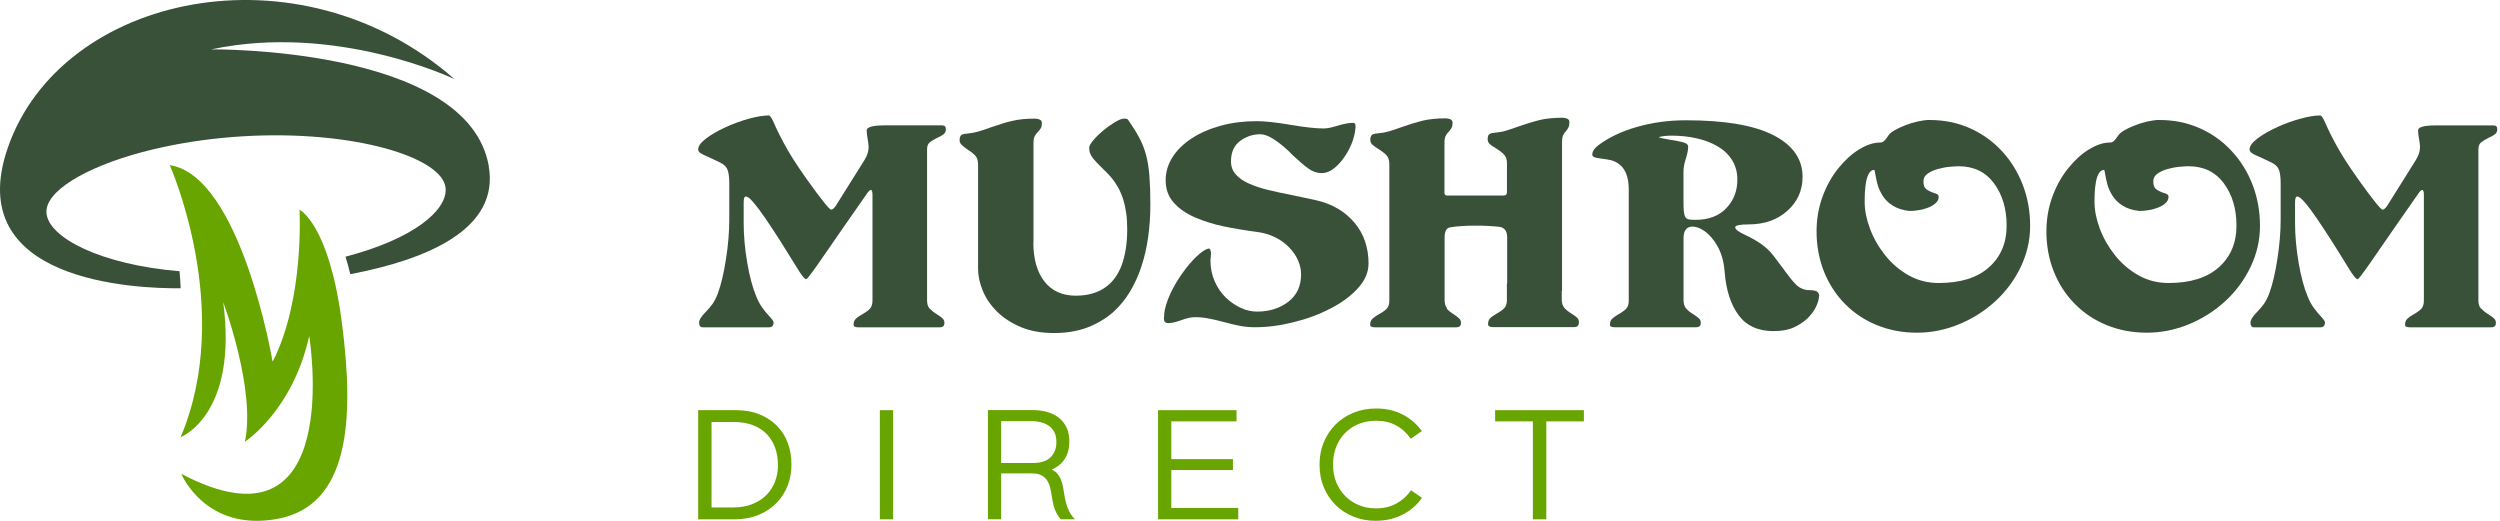
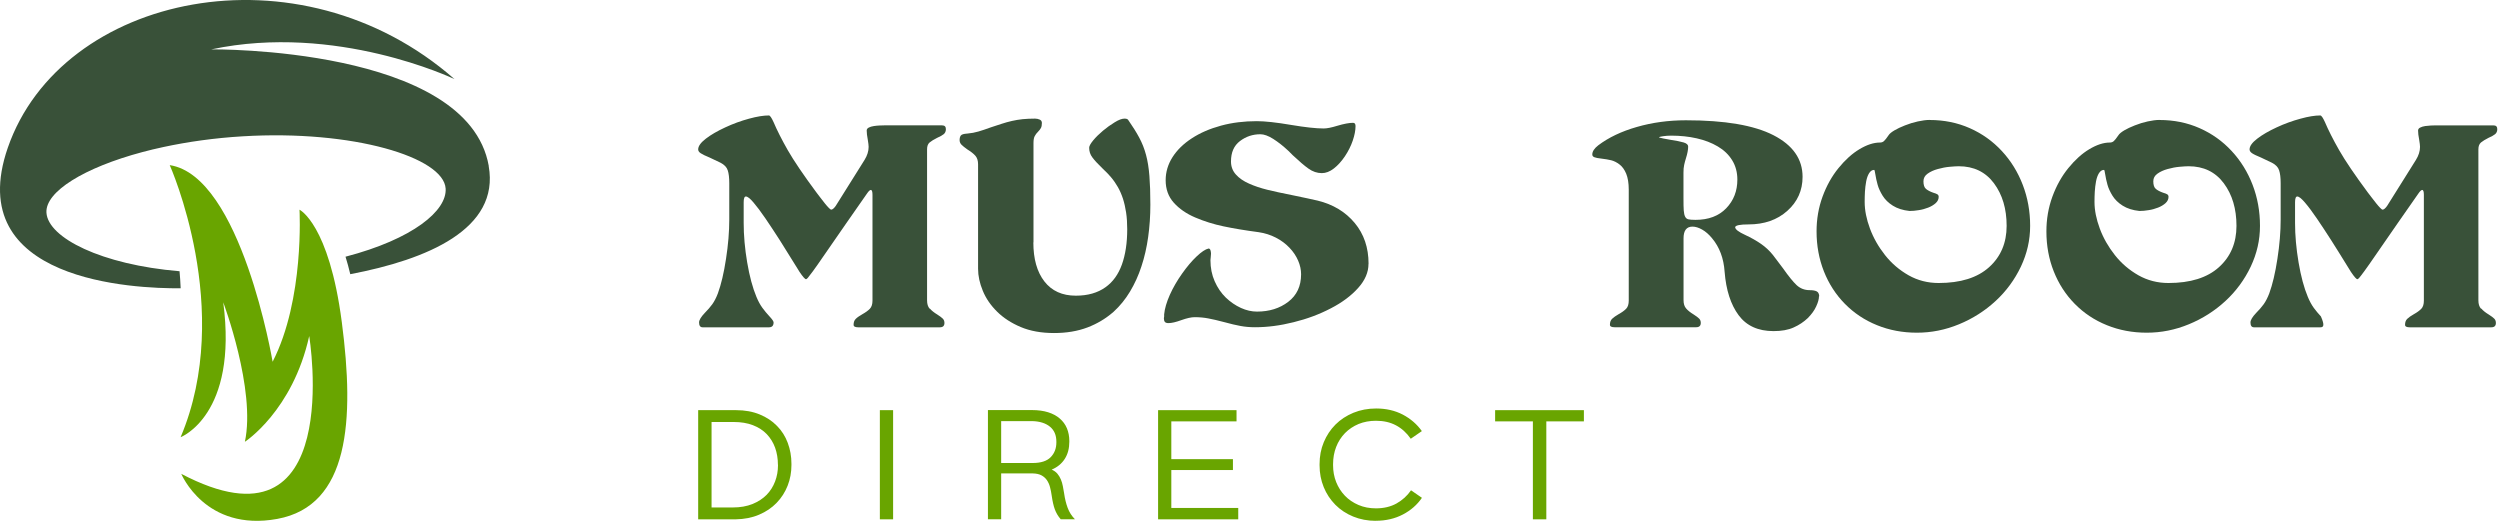
<svg xmlns="http://www.w3.org/2000/svg" fill="none" viewBox="0 0 144 30" height="30" width="144">
  <path fill="#395139" d="M28.153 9.561C26.939 2.673 12.171 2.844 12.171 2.844C19.369 1.317 26.092 4.517 26.178 4.556C17.222 -3.299 3.526 -0.359 0.45 8.507C-2.223 16.224 7.765 16.626 10.406 16.605C10.392 16.263 10.37 15.932 10.342 15.623C5.843 15.249 2.764 13.697 2.675 12.248C2.604 11.045 4.836 9.657 8.213 8.756C8.601 8.653 9 8.557 9.416 8.468C10.808 8.169 12.349 7.948 13.976 7.852C20.326 7.468 25.562 9.059 25.669 10.864C25.747 12.131 23.8 13.768 19.902 14.786C20.002 15.103 20.091 15.441 20.176 15.793C24.601 14.95 28.794 13.199 28.149 9.564L28.153 9.561Z" />
  <path fill="#395139" d="M53.558 17.773C53.657 17.888 53.8 18.003 53.991 18.119C54.138 18.214 54.241 18.289 54.304 18.353C54.368 18.416 54.4 18.5 54.4 18.603C54.4 18.77 54.312 18.853 54.134 18.853H49.433C49.255 18.853 49.167 18.805 49.167 18.71C49.167 18.563 49.207 18.448 49.294 18.365C49.378 18.281 49.505 18.194 49.672 18.099C49.858 17.995 50.005 17.888 50.104 17.785C50.204 17.682 50.255 17.523 50.255 17.317V11.223C50.255 11.036 50.223 10.941 50.16 10.941C50.108 10.941 50.033 11.009 49.942 11.144L48.751 12.851C48.25 13.573 47.838 14.165 47.52 14.629C47.202 15.094 46.968 15.427 46.821 15.626C46.674 15.824 46.579 15.951 46.532 16.003C46.484 16.054 46.452 16.082 46.428 16.082C46.365 16.082 46.242 15.939 46.051 15.657L45.956 15.502C45.539 14.824 45.19 14.268 44.916 13.835C44.638 13.402 44.364 12.986 44.094 12.589C43.824 12.192 43.59 11.882 43.395 11.656C43.201 11.429 43.058 11.318 42.963 11.318C42.879 11.318 42.836 11.429 42.836 11.648V12.839C42.836 13.561 42.903 14.319 43.038 15.117C43.173 15.915 43.352 16.578 43.57 17.098C43.673 17.348 43.788 17.559 43.915 17.733C44.042 17.904 44.177 18.071 44.324 18.226C44.479 18.392 44.559 18.508 44.559 18.571C44.559 18.758 44.471 18.853 44.292 18.853H40.47C40.335 18.853 40.267 18.758 40.267 18.571C40.267 18.436 40.378 18.253 40.597 18.023C40.763 17.857 40.906 17.69 41.029 17.523C41.148 17.356 41.256 17.146 41.351 16.896C41.538 16.384 41.696 15.721 41.819 14.907C41.946 14.093 42.006 13.339 42.006 12.652V10.552C42.006 10.239 41.978 9.992 41.919 9.814C41.863 9.635 41.724 9.488 41.502 9.373C41.335 9.29 41.125 9.19 40.874 9.075C40.624 8.972 40.45 8.889 40.358 8.825C40.263 8.762 40.215 8.69 40.215 8.607C40.215 8.42 40.362 8.214 40.656 7.988C40.95 7.761 41.323 7.547 41.776 7.337C42.228 7.126 42.689 6.959 43.145 6.836C43.606 6.709 43.987 6.65 44.289 6.65C44.352 6.65 44.439 6.777 44.554 7.027C44.753 7.495 45.027 8.039 45.376 8.651C45.726 9.262 46.277 10.076 47.028 11.088C47.099 11.183 47.179 11.283 47.262 11.394C47.345 11.505 47.429 11.612 47.512 11.715C47.595 11.819 47.671 11.906 47.738 11.973C47.806 12.041 47.849 12.076 47.873 12.076C47.945 12.076 48.036 12.005 48.139 11.858L49.799 9.21C49.953 8.96 50.033 8.71 50.033 8.46C50.033 8.377 50.017 8.242 49.985 8.051C49.942 7.833 49.922 7.654 49.922 7.519C49.922 7.448 49.961 7.388 50.041 7.348C50.12 7.309 50.215 7.277 50.331 7.261C50.446 7.245 50.553 7.233 50.652 7.229C50.751 7.225 50.843 7.221 50.926 7.221H54.265C54.412 7.221 54.483 7.293 54.483 7.44C54.483 7.567 54.439 7.662 54.356 7.73C54.273 7.797 54.146 7.869 53.979 7.94C53.792 8.035 53.645 8.123 53.546 8.206C53.447 8.289 53.399 8.42 53.399 8.599V17.297C53.399 17.507 53.447 17.666 53.546 17.781L53.558 17.773Z" />
  <path fill="#395139" d="M59.521 13.962C59.521 14.911 59.731 15.661 60.156 16.209C60.581 16.757 61.184 17.031 61.966 17.031C62.657 17.031 63.224 16.868 63.673 16.547C64.102 16.245 64.415 15.808 64.622 15.236C64.824 14.669 64.928 13.99 64.928 13.208C64.928 12.855 64.908 12.533 64.864 12.243C64.82 11.957 64.761 11.691 64.685 11.453C64.606 11.211 64.511 10.993 64.396 10.786C64.281 10.584 64.145 10.385 63.987 10.199C63.903 10.096 63.737 9.921 63.486 9.683C63.236 9.441 63.046 9.238 62.923 9.071C62.796 8.905 62.736 8.718 62.736 8.508C62.736 8.412 62.816 8.273 62.97 8.083C63.125 7.896 63.316 7.71 63.534 7.527C63.752 7.345 63.979 7.182 64.209 7.043C64.439 6.9 64.626 6.832 64.773 6.832C64.868 6.832 64.936 6.852 64.975 6.896C65.237 7.273 65.452 7.614 65.618 7.924C65.785 8.234 65.916 8.563 66.011 8.921C66.107 9.274 66.17 9.679 66.206 10.135C66.242 10.588 66.261 11.14 66.261 11.787C66.261 12.434 66.218 13.057 66.134 13.653C66.051 14.248 65.924 14.808 65.749 15.336C65.579 15.864 65.356 16.348 65.09 16.793C64.824 17.237 64.507 17.626 64.141 17.96C63.701 18.345 63.201 18.647 62.637 18.861C62.073 19.075 61.43 19.183 60.708 19.183C59.985 19.183 59.338 19.067 58.794 18.837C58.25 18.607 57.798 18.313 57.433 17.952C57.067 17.591 56.793 17.194 56.611 16.753C56.428 16.312 56.337 15.892 56.337 15.483V9.464C56.337 9.254 56.285 9.091 56.182 8.972C56.079 8.853 55.92 8.73 55.714 8.603C55.567 8.5 55.456 8.408 55.384 8.337C55.313 8.266 55.273 8.174 55.273 8.071C55.273 7.956 55.297 7.869 55.344 7.805C55.392 7.742 55.515 7.706 55.714 7.694C55.944 7.674 56.158 7.634 56.357 7.575C56.555 7.519 56.797 7.436 57.079 7.333C57.298 7.261 57.504 7.19 57.699 7.13C57.893 7.067 58.088 7.011 58.286 6.967C58.485 6.92 58.691 6.888 58.905 6.864C59.12 6.844 59.358 6.832 59.62 6.832C59.715 6.832 59.803 6.852 59.886 6.888C59.969 6.924 60.013 6.991 60.013 7.083C60.013 7.21 59.993 7.305 59.957 7.372C59.922 7.44 59.866 7.511 59.795 7.583C59.711 7.666 59.644 7.753 59.6 7.841C59.552 7.928 59.529 8.063 59.529 8.242V13.962H59.521Z" />
  <path fill="#395139" d="M78.825 15.201C78.825 15.681 78.627 16.145 78.23 16.586C77.833 17.031 77.309 17.424 76.654 17.761C76.003 18.102 75.288 18.369 74.514 18.559C73.74 18.754 72.998 18.849 72.287 18.849C71.993 18.849 71.719 18.825 71.457 18.777C71.195 18.73 70.878 18.654 70.501 18.551C70.147 18.456 69.845 18.388 69.599 18.341C69.353 18.293 69.091 18.269 68.809 18.269C68.623 18.269 68.365 18.325 68.043 18.44C67.73 18.555 67.483 18.611 67.305 18.611C67.202 18.611 67.13 18.587 67.094 18.539C67.059 18.492 67.039 18.42 67.039 18.329C67.039 18.309 67.043 18.277 67.055 18.233V18.107C67.086 17.773 67.198 17.396 67.384 16.979C67.571 16.562 67.809 16.153 68.091 15.756C68.373 15.359 68.65 15.03 68.928 14.768C69.206 14.506 69.433 14.355 69.611 14.315C69.663 14.315 69.699 14.347 69.722 14.411C69.742 14.474 69.754 14.542 69.754 14.613C69.754 14.645 69.75 14.712 69.738 14.816C69.726 14.887 69.722 14.947 69.722 14.986C69.722 15.427 69.802 15.832 69.965 16.201C70.127 16.57 70.342 16.884 70.608 17.142C70.874 17.396 71.163 17.594 71.477 17.737C71.791 17.88 72.1 17.948 72.402 17.948C73.113 17.948 73.712 17.761 74.204 17.384C74.697 17.007 74.943 16.479 74.943 15.8C74.943 15.538 74.887 15.276 74.772 15.01C74.657 14.744 74.49 14.494 74.272 14.268C74.053 14.037 73.791 13.843 73.49 13.688C73.188 13.533 72.859 13.426 72.501 13.374C71.719 13.271 71.04 13.156 70.473 13.037C69.905 12.918 69.361 12.747 68.849 12.529C68.337 12.311 67.924 12.025 67.61 11.675C67.297 11.326 67.142 10.893 67.142 10.381C67.142 9.913 67.273 9.468 67.535 9.055C67.797 8.642 68.166 8.281 68.647 7.968C69.127 7.654 69.687 7.412 70.33 7.237C70.973 7.062 71.66 6.979 72.39 6.979C72.859 6.979 73.522 7.051 74.379 7.197C75.185 7.332 75.804 7.4 76.245 7.4C76.431 7.4 76.693 7.348 77.027 7.245C77.412 7.13 77.718 7.074 77.936 7.074C78.031 7.074 78.079 7.138 78.079 7.261C78.079 7.511 78.023 7.793 77.916 8.107C77.809 8.42 77.654 8.722 77.463 9.008C77.269 9.294 77.059 9.528 76.828 9.706C76.598 9.885 76.368 9.972 76.138 9.972C75.868 9.972 75.61 9.885 75.371 9.714C75.129 9.544 74.828 9.282 74.462 8.94L74.212 8.69C73.91 8.408 73.617 8.178 73.335 7.999C73.053 7.821 72.807 7.733 72.597 7.733C72.156 7.733 71.767 7.864 71.421 8.126C71.076 8.388 70.905 8.777 70.905 9.301C70.905 9.595 71.001 9.845 71.187 10.052C71.374 10.262 71.628 10.437 71.945 10.576C72.263 10.719 72.612 10.834 72.993 10.929C73.375 11.024 73.859 11.128 74.442 11.243C75.102 11.378 75.586 11.485 75.899 11.556C76.789 11.775 77.499 12.203 78.031 12.842C78.563 13.482 78.829 14.264 78.829 15.193L78.825 15.201Z" />
-   <path fill="#395139" d="M83.328 17.773C83.427 17.888 83.57 18.003 83.76 18.119C83.895 18.214 83.995 18.289 84.058 18.353C84.122 18.416 84.153 18.5 84.153 18.603C84.153 18.77 84.066 18.853 83.887 18.853H79.187C79.008 18.853 78.921 18.805 78.921 18.71C78.921 18.563 78.961 18.448 79.048 18.365C79.135 18.281 79.259 18.194 79.425 18.099C79.624 17.995 79.771 17.888 79.874 17.785C79.973 17.682 80.025 17.523 80.025 17.317V9.437C80.025 9.226 79.969 9.063 79.862 8.944C79.751 8.825 79.592 8.702 79.386 8.575C79.231 8.48 79.116 8.396 79.04 8.325C78.969 8.254 78.929 8.162 78.929 8.059C78.929 7.944 78.953 7.857 79.001 7.793C79.048 7.729 79.171 7.694 79.37 7.682C79.6 7.662 79.814 7.622 80.013 7.563C80.211 7.507 80.454 7.424 80.735 7.321C81.176 7.166 81.577 7.043 81.942 6.951C82.307 6.864 82.752 6.816 83.276 6.816C83.371 6.816 83.459 6.836 83.542 6.872C83.625 6.908 83.669 6.975 83.669 7.067C83.669 7.194 83.649 7.289 83.614 7.356C83.578 7.424 83.522 7.499 83.451 7.583C83.367 7.666 83.304 7.753 83.264 7.841C83.22 7.928 83.201 8.063 83.201 8.242V11.108C83.201 11.211 83.252 11.263 83.355 11.263H86.615C86.742 11.263 86.801 11.195 86.801 11.06V9.401C86.801 9.19 86.746 9.028 86.638 8.909C86.527 8.789 86.368 8.666 86.162 8.539C85.995 8.444 85.876 8.361 85.801 8.289C85.729 8.218 85.69 8.126 85.69 8.023C85.69 7.896 85.713 7.805 85.761 7.749C85.809 7.694 85.92 7.658 86.099 7.646C86.329 7.626 86.543 7.587 86.742 7.527C86.94 7.471 87.182 7.388 87.464 7.285C87.905 7.13 88.306 7.007 88.671 6.916C89.036 6.828 89.481 6.781 90.005 6.781C90.1 6.781 90.188 6.801 90.271 6.836C90.354 6.872 90.398 6.939 90.398 7.031C90.398 7.158 90.382 7.253 90.35 7.321C90.319 7.388 90.271 7.464 90.207 7.547C90.124 7.63 90.064 7.718 90.029 7.805C89.993 7.892 89.973 8.027 89.973 8.206V16.745H89.957V17.245C89.957 17.456 90.005 17.614 90.104 17.729C90.203 17.845 90.346 17.96 90.537 18.075C90.684 18.17 90.787 18.245 90.85 18.309C90.914 18.372 90.946 18.456 90.946 18.559C90.946 18.746 90.858 18.841 90.68 18.841H85.98C85.801 18.841 85.713 18.785 85.713 18.67C85.713 18.523 85.753 18.408 85.841 18.325C85.924 18.241 86.051 18.154 86.218 18.059C86.404 17.956 86.551 17.849 86.65 17.745C86.75 17.642 86.797 17.483 86.797 17.277V16.336H86.813V13.672C86.813 13.295 86.65 13.093 86.329 13.061C86.142 13.041 85.928 13.025 85.694 13.013C85.459 13.001 85.237 12.997 85.027 12.997C84.431 12.997 83.935 13.029 83.538 13.093C83.32 13.124 83.209 13.319 83.209 13.672V17.277C83.209 17.487 83.256 17.646 83.355 17.761L83.328 17.773Z" />
  <path fill="#395139" d="M104.773 17.067C104.773 17.222 104.721 17.416 104.614 17.646C104.511 17.877 104.348 18.099 104.13 18.321C103.899 18.54 103.629 18.722 103.316 18.861C103.002 19.004 102.617 19.072 102.157 19.072C101.267 19.072 100.596 18.766 100.144 18.155C99.691 17.543 99.421 16.71 99.338 15.654C99.286 14.88 99.044 14.236 98.615 13.724C98.437 13.506 98.246 13.339 98.044 13.224C97.841 13.109 97.655 13.053 97.488 13.053C97.143 13.053 96.972 13.28 96.972 13.728V17.285C96.972 17.496 97.02 17.654 97.123 17.77C97.222 17.885 97.365 18 97.556 18.115C97.703 18.21 97.806 18.286 97.869 18.349C97.933 18.413 97.965 18.496 97.965 18.599C97.965 18.766 97.877 18.849 97.698 18.849H92.998C92.82 18.849 92.732 18.802 92.732 18.706C92.732 18.559 92.772 18.444 92.859 18.361C92.947 18.278 93.07 18.19 93.236 18.095C93.423 17.992 93.57 17.885 93.669 17.781C93.768 17.678 93.816 17.519 93.816 17.313V10.922C93.816 10.544 93.764 10.239 93.669 10.005C93.57 9.77 93.443 9.592 93.284 9.473C93.129 9.354 92.966 9.27 92.8 9.23C92.633 9.191 92.446 9.159 92.236 9.135C92.049 9.115 91.915 9.088 91.835 9.056C91.756 9.024 91.716 8.972 91.716 8.901C91.716 8.722 91.831 8.548 92.061 8.369C92.657 7.92 93.395 7.567 94.281 7.313C95.162 7.059 96.107 6.928 97.107 6.928C99.354 6.928 101.033 7.214 102.153 7.789C103.272 8.365 103.828 9.163 103.828 10.187C103.828 10.969 103.534 11.624 102.951 12.144C102.367 12.668 101.617 12.926 100.712 12.926C100.231 12.926 99.973 12.978 99.945 13.081C99.945 13.208 100.14 13.359 100.525 13.534C100.858 13.688 101.16 13.859 101.426 14.042C101.692 14.225 101.926 14.443 102.125 14.693C102.272 14.88 102.462 15.137 102.704 15.459C103.018 15.908 103.28 16.229 103.486 16.424C103.697 16.618 103.947 16.713 104.237 16.713C104.403 16.713 104.535 16.733 104.63 16.777C104.725 16.821 104.777 16.912 104.789 17.059L104.773 17.067ZM96.984 12.124C96.996 12.275 97.02 12.394 97.063 12.478C97.103 12.561 97.166 12.613 97.25 12.633C97.333 12.652 97.468 12.664 97.659 12.664C98.409 12.664 99.001 12.442 99.429 11.997C99.858 11.553 100.072 11.001 100.072 10.346C100.072 9.929 99.973 9.556 99.775 9.234C99.576 8.909 99.298 8.643 98.945 8.436C98.592 8.226 98.187 8.071 97.73 7.968C97.278 7.865 96.785 7.813 96.265 7.813C96.099 7.813 95.94 7.825 95.797 7.845C95.65 7.865 95.571 7.889 95.563 7.909C95.563 7.92 95.567 7.924 95.579 7.924C95.682 7.956 95.892 7.996 96.206 8.051C96.551 8.103 96.809 8.155 96.98 8.206C97.151 8.258 97.238 8.337 97.238 8.44C97.238 8.627 97.194 8.853 97.111 9.115C97.067 9.25 97.035 9.377 97.008 9.5C96.98 9.619 96.968 9.77 96.968 9.949V11.39C96.968 11.735 96.972 11.982 96.984 12.132V12.124Z" />
  <path fill="#395139" d="M111.152 6.912C111.978 6.912 112.744 7.067 113.455 7.38C114.165 7.694 114.78 8.131 115.305 8.698C115.829 9.262 116.229 9.913 116.511 10.648C116.793 11.382 116.936 12.172 116.936 13.006C116.936 13.839 116.757 14.605 116.404 15.356C116.047 16.106 115.563 16.769 114.947 17.337C114.332 17.904 113.629 18.353 112.839 18.678C112.049 19.004 111.243 19.163 110.418 19.163C109.592 19.163 108.826 19.02 108.115 18.73C107.405 18.444 106.789 18.032 106.265 17.5C105.741 16.968 105.34 16.344 105.058 15.634C104.777 14.923 104.634 14.157 104.634 13.331C104.634 12.621 104.749 11.954 104.979 11.326C105.209 10.699 105.515 10.151 105.896 9.683C106.277 9.215 106.678 8.849 107.103 8.595C107.528 8.341 107.921 8.21 108.286 8.21C108.381 8.21 108.457 8.182 108.52 8.123C108.584 8.067 108.671 7.952 108.786 7.785C108.838 7.702 108.949 7.611 109.116 7.511C109.282 7.412 109.485 7.317 109.727 7.222C109.969 7.126 110.211 7.051 110.465 6.995C110.719 6.94 110.946 6.908 111.156 6.908L111.152 6.912ZM112.827 9.576C112.692 9.576 112.514 9.588 112.295 9.608C112.077 9.627 111.851 9.671 111.621 9.735C111.39 9.798 111.196 9.885 111.033 10.001C110.87 10.116 110.791 10.262 110.791 10.441C110.791 10.652 110.838 10.799 110.938 10.882C111.037 10.965 111.176 11.037 111.355 11.1C111.47 11.132 111.549 11.164 111.597 11.195C111.644 11.227 111.668 11.275 111.668 11.338C111.668 11.473 111.613 11.592 111.497 11.7C111.382 11.803 111.239 11.89 111.065 11.958C110.894 12.025 110.711 12.077 110.525 12.104C110.338 12.136 110.16 12.152 109.993 12.152C109.608 12.113 109.286 12.009 109.028 11.847C108.77 11.684 108.576 11.493 108.441 11.275C108.306 11.056 108.206 10.842 108.151 10.64C108.095 10.437 108.048 10.231 108.016 10.02C107.996 9.866 107.972 9.786 107.952 9.786C107.837 9.786 107.742 9.85 107.663 9.973C107.583 10.1 107.528 10.259 107.492 10.449C107.456 10.644 107.432 10.842 107.42 11.045C107.409 11.247 107.405 11.445 107.405 11.632C107.405 12.113 107.508 12.625 107.71 13.168C107.913 13.712 108.203 14.22 108.58 14.697C108.957 15.173 109.409 15.558 109.933 15.856C110.461 16.154 111.037 16.301 111.664 16.301C112.927 16.301 113.895 15.999 114.57 15.392C115.245 14.784 115.582 13.99 115.582 13.01C115.582 12.029 115.34 11.211 114.852 10.556C114.368 9.905 113.689 9.576 112.823 9.576H112.827Z" />
  <path fill="#395139" d="M124.391 6.912C125.217 6.912 125.983 7.067 126.693 7.38C127.404 7.694 128.019 8.131 128.543 8.698C129.067 9.262 129.468 9.913 129.75 10.648C130.032 11.382 130.175 12.172 130.175 13.006C130.175 13.839 129.996 14.605 129.643 15.356C129.286 16.106 128.801 16.769 128.186 17.337C127.571 17.904 126.868 18.353 126.078 18.678C125.288 19.004 124.482 19.163 123.657 19.163C122.831 19.163 122.065 19.02 121.354 18.73C120.643 18.444 120.028 18.032 119.504 17.5C118.98 16.968 118.579 16.344 118.297 15.634C118.015 14.923 117.873 14.157 117.873 13.331C117.873 12.621 117.988 11.954 118.218 11.326C118.448 10.699 118.754 10.151 119.135 9.683C119.516 9.215 119.917 8.849 120.342 8.595C120.767 8.341 121.16 8.21 121.525 8.21C121.62 8.21 121.695 8.182 121.759 8.123C121.822 8.067 121.91 7.952 122.025 7.785C122.077 7.702 122.188 7.611 122.354 7.511C122.521 7.412 122.724 7.317 122.966 7.222C123.208 7.126 123.45 7.051 123.704 6.995C123.958 6.94 124.185 6.908 124.395 6.908L124.391 6.912ZM126.066 9.576C125.931 9.576 125.753 9.588 125.534 9.608C125.316 9.627 125.09 9.671 124.859 9.735C124.629 9.798 124.435 9.885 124.272 10.001C124.109 10.116 124.03 10.262 124.03 10.441C124.03 10.652 124.077 10.799 124.177 10.882C124.276 10.965 124.415 11.037 124.593 11.1C124.709 11.132 124.788 11.164 124.836 11.195C124.883 11.227 124.907 11.275 124.907 11.338C124.907 11.473 124.851 11.592 124.736 11.7C124.621 11.803 124.478 11.89 124.304 11.958C124.133 12.025 123.95 12.077 123.764 12.104C123.577 12.136 123.399 12.152 123.232 12.152C122.847 12.113 122.525 12.009 122.267 11.847C122.009 11.684 121.815 11.493 121.68 11.275C121.545 11.056 121.445 10.842 121.39 10.64C121.334 10.437 121.287 10.231 121.255 10.02C121.235 9.866 121.211 9.786 121.191 9.786C121.076 9.786 120.981 9.85 120.901 9.973C120.822 10.1 120.767 10.259 120.731 10.449C120.695 10.644 120.671 10.842 120.659 11.045C120.647 11.247 120.643 11.445 120.643 11.632C120.643 12.113 120.747 12.625 120.949 13.168C121.152 13.712 121.441 14.22 121.819 14.697C122.196 15.173 122.648 15.558 123.172 15.856C123.7 16.154 124.276 16.301 124.903 16.301C126.165 16.301 127.134 15.999 127.809 15.392C128.484 14.784 128.821 13.99 128.821 13.01C128.821 12.029 128.579 11.211 128.091 10.556C127.607 9.905 126.928 9.576 126.062 9.576H126.066Z" />
-   <path fill="#395139" d="M142.922 17.773C143.021 17.889 143.164 18.004 143.354 18.119C143.501 18.214 143.605 18.289 143.668 18.353C143.732 18.416 143.763 18.5 143.763 18.603C143.763 18.77 143.676 18.853 143.497 18.853H138.797C138.618 18.853 138.531 18.805 138.531 18.71C138.531 18.563 138.571 18.448 138.658 18.365C138.742 18.282 138.869 18.194 139.035 18.099C139.222 17.996 139.365 17.889 139.468 17.785C139.567 17.682 139.615 17.523 139.615 17.317V11.223C139.615 11.037 139.583 10.941 139.52 10.941C139.468 10.941 139.393 11.009 139.301 11.144L138.11 12.851C137.61 13.573 137.197 14.165 136.88 14.629C136.562 15.094 136.328 15.427 136.181 15.626C136.034 15.824 135.939 15.951 135.891 16.003C135.844 16.054 135.812 16.082 135.788 16.082C135.724 16.082 135.601 15.939 135.411 15.657L135.316 15.503C134.899 14.824 134.549 14.268 134.275 13.835C133.998 13.403 133.724 12.986 133.454 12.589C133.184 12.192 132.95 11.882 132.755 11.656C132.561 11.43 132.418 11.318 132.322 11.318C132.239 11.318 132.195 11.43 132.195 11.648V12.839C132.195 13.561 132.263 14.32 132.398 15.117C132.533 15.915 132.711 16.578 132.93 17.099C133.033 17.349 133.148 17.559 133.275 17.734C133.402 17.904 133.537 18.071 133.684 18.226C133.839 18.393 133.918 18.508 133.918 18.571C133.918 18.758 133.831 18.853 133.652 18.853H129.829C129.694 18.853 129.627 18.758 129.627 18.571C129.627 18.436 129.738 18.254 129.956 18.023C130.123 17.857 130.266 17.69 130.389 17.523C130.508 17.357 130.615 17.146 130.711 16.896C130.897 16.384 131.056 15.721 131.179 14.907C131.306 14.093 131.366 13.339 131.366 12.652V10.552C131.366 10.239 131.338 9.993 131.278 9.814C131.223 9.635 131.084 9.488 130.861 9.373C130.695 9.29 130.484 9.191 130.234 9.075C129.984 8.972 129.809 8.889 129.718 8.825C129.627 8.762 129.575 8.69 129.575 8.607C129.575 8.42 129.722 8.214 130.016 7.988C130.31 7.761 130.683 7.547 131.135 7.337C131.588 7.126 132.048 6.96 132.505 6.837C132.965 6.709 133.347 6.65 133.648 6.65C133.712 6.65 133.799 6.777 133.914 7.027C134.113 7.496 134.387 8.039 134.736 8.651C135.085 9.262 135.637 10.076 136.387 11.088C136.459 11.184 136.538 11.283 136.622 11.394C136.705 11.505 136.788 11.612 136.872 11.715C136.955 11.819 137.031 11.906 137.098 11.973C137.166 12.041 137.209 12.077 137.233 12.077C137.304 12.077 137.396 12.005 137.499 11.858L139.158 9.21C139.313 8.96 139.393 8.71 139.393 8.46C139.393 8.377 139.377 8.242 139.345 8.051C139.301 7.833 139.281 7.654 139.281 7.519C139.281 7.448 139.321 7.388 139.401 7.349C139.48 7.309 139.575 7.277 139.69 7.261C139.805 7.245 139.913 7.234 140.012 7.23C140.111 7.226 140.202 7.222 140.286 7.222H143.624C143.771 7.222 143.843 7.293 143.843 7.44C143.843 7.567 143.799 7.662 143.716 7.73C143.632 7.797 143.505 7.869 143.339 7.94C143.152 8.035 143.005 8.123 142.906 8.206C142.807 8.289 142.755 8.42 142.755 8.599V17.297C142.755 17.507 142.803 17.666 142.906 17.781L142.922 17.773Z" />
+   <path fill="#395139" d="M142.922 17.773C143.021 17.889 143.164 18.004 143.354 18.119C143.501 18.214 143.605 18.289 143.668 18.353C143.732 18.416 143.763 18.5 143.763 18.603C143.763 18.77 143.676 18.853 143.497 18.853H138.797C138.618 18.853 138.531 18.805 138.531 18.71C138.531 18.563 138.571 18.448 138.658 18.365C138.742 18.282 138.869 18.194 139.035 18.099C139.222 17.996 139.365 17.889 139.468 17.785C139.567 17.682 139.615 17.523 139.615 17.317V11.223C139.615 11.037 139.583 10.941 139.52 10.941C139.468 10.941 139.393 11.009 139.301 11.144L138.11 12.851C137.61 13.573 137.197 14.165 136.88 14.629C136.562 15.094 136.328 15.427 136.181 15.626C136.034 15.824 135.939 15.951 135.891 16.003C135.844 16.054 135.812 16.082 135.788 16.082C135.724 16.082 135.601 15.939 135.411 15.657L135.316 15.503C134.899 14.824 134.549 14.268 134.275 13.835C133.998 13.403 133.724 12.986 133.454 12.589C133.184 12.192 132.95 11.882 132.755 11.656C132.561 11.43 132.418 11.318 132.322 11.318C132.239 11.318 132.195 11.43 132.195 11.648V12.839C132.195 13.561 132.263 14.32 132.398 15.117C132.533 15.915 132.711 16.578 132.93 17.099C133.033 17.349 133.148 17.559 133.275 17.734C133.402 17.904 133.537 18.071 133.684 18.226C133.918 18.758 133.831 18.853 133.652 18.853H129.829C129.694 18.853 129.627 18.758 129.627 18.571C129.627 18.436 129.738 18.254 129.956 18.023C130.123 17.857 130.266 17.69 130.389 17.523C130.508 17.357 130.615 17.146 130.711 16.896C130.897 16.384 131.056 15.721 131.179 14.907C131.306 14.093 131.366 13.339 131.366 12.652V10.552C131.366 10.239 131.338 9.993 131.278 9.814C131.223 9.635 131.084 9.488 130.861 9.373C130.695 9.29 130.484 9.191 130.234 9.075C129.984 8.972 129.809 8.889 129.718 8.825C129.627 8.762 129.575 8.69 129.575 8.607C129.575 8.42 129.722 8.214 130.016 7.988C130.31 7.761 130.683 7.547 131.135 7.337C131.588 7.126 132.048 6.96 132.505 6.837C132.965 6.709 133.347 6.65 133.648 6.65C133.712 6.65 133.799 6.777 133.914 7.027C134.113 7.496 134.387 8.039 134.736 8.651C135.085 9.262 135.637 10.076 136.387 11.088C136.459 11.184 136.538 11.283 136.622 11.394C136.705 11.505 136.788 11.612 136.872 11.715C136.955 11.819 137.031 11.906 137.098 11.973C137.166 12.041 137.209 12.077 137.233 12.077C137.304 12.077 137.396 12.005 137.499 11.858L139.158 9.21C139.313 8.96 139.393 8.71 139.393 8.46C139.393 8.377 139.377 8.242 139.345 8.051C139.301 7.833 139.281 7.654 139.281 7.519C139.281 7.448 139.321 7.388 139.401 7.349C139.48 7.309 139.575 7.277 139.69 7.261C139.805 7.245 139.913 7.234 140.012 7.23C140.111 7.226 140.202 7.222 140.286 7.222H143.624C143.771 7.222 143.843 7.293 143.843 7.44C143.843 7.567 143.799 7.662 143.716 7.73C143.632 7.797 143.505 7.869 143.339 7.94C143.152 8.035 143.005 8.123 142.906 8.206C142.807 8.289 142.755 8.42 142.755 8.599V17.297C142.755 17.507 142.803 17.666 142.906 17.781L142.922 17.773Z" />
  <path fill="#69A500" d="M10.438 27.287C10.438 27.287 11.823 30.647 15.97 29.889C20.116 29.131 20.43 24.226 19.689 18.563C18.952 12.896 17.251 12.078 17.251 12.078C17.251 12.078 17.547 17.246 15.703 20.837C15.703 20.837 13.895 10.134 9.776 9.511C9.776 9.511 13.514 17.84 10.403 25.183C10.403 25.183 13.717 23.916 12.859 17.413C12.859 17.413 14.749 22.45 14.105 25.447C14.105 25.447 16.856 23.667 17.81 19.357C17.81 19.357 19.949 32.298 10.435 27.29L10.438 27.287Z" />
  <path fill="#69A500" d="M42.399 23.625C42.907 23.625 43.359 23.708 43.756 23.871C44.153 24.033 44.487 24.256 44.757 24.534C45.031 24.811 45.237 25.137 45.376 25.514C45.515 25.887 45.587 26.288 45.587 26.713V26.784C45.587 27.205 45.515 27.602 45.368 27.975C45.221 28.349 45.011 28.678 44.733 28.964C44.459 29.25 44.122 29.476 43.721 29.647C43.324 29.817 42.875 29.905 42.379 29.913H40.215V23.625H42.399ZM44.808 26.768C44.808 26.415 44.753 26.09 44.646 25.788C44.538 25.49 44.376 25.228 44.165 25.006C43.951 24.784 43.685 24.613 43.367 24.49C43.046 24.367 42.677 24.307 42.26 24.307H40.986V29.23H42.208C42.641 29.23 43.018 29.162 43.344 29.031C43.669 28.9 43.939 28.722 44.157 28.503C44.372 28.281 44.535 28.023 44.646 27.729C44.757 27.436 44.812 27.126 44.812 26.804V26.768H44.808Z" />
  <path fill="#69A500" d="M50.68 29.913V23.625H51.443V29.913H50.68Z" />
  <path fill="#69A500" d="M61.295 28.428C61.339 28.734 61.406 29.008 61.498 29.254C61.589 29.5 61.728 29.718 61.915 29.909H61.097C60.946 29.734 60.835 29.547 60.759 29.341C60.684 29.139 60.624 28.872 60.577 28.543C60.553 28.368 60.521 28.21 60.481 28.059C60.442 27.908 60.382 27.777 60.303 27.658C60.223 27.543 60.116 27.447 59.989 27.38C59.862 27.312 59.695 27.273 59.489 27.269H57.667V29.909H56.905V23.62H59.445C59.799 23.62 60.108 23.664 60.374 23.747C60.64 23.831 60.863 23.95 61.045 24.109C61.224 24.264 61.363 24.45 61.454 24.669C61.545 24.887 61.593 25.133 61.593 25.399V25.443C61.593 25.828 61.506 26.157 61.331 26.431C61.156 26.705 60.906 26.911 60.577 27.05C60.716 27.11 60.823 27.189 60.906 27.285C60.986 27.38 61.053 27.491 61.105 27.614C61.156 27.737 61.196 27.868 61.22 28.003C61.244 28.138 61.272 28.281 61.295 28.424V28.428ZM57.667 26.669H59.481C59.953 26.669 60.299 26.558 60.517 26.336C60.736 26.113 60.847 25.832 60.847 25.482V25.439C60.847 25.066 60.724 24.78 60.477 24.577C60.231 24.375 59.89 24.267 59.453 24.256H57.667V26.673V26.669Z" />
  <path fill="#69A500" d="M67.468 29.258H71.323V29.913H66.706V23.625H71.224V24.271H67.468V26.447H71.017V27.074H67.468V29.258Z" />
  <path fill="#69A500" d="M79.251 30C78.778 30 78.342 29.916 77.945 29.754C77.548 29.591 77.202 29.364 76.916 29.075C76.631 28.785 76.404 28.448 76.246 28.058C76.087 27.669 76.007 27.249 76.007 26.8V26.736C76.007 26.28 76.087 25.859 76.25 25.47C76.412 25.081 76.635 24.744 76.924 24.454C77.214 24.164 77.556 23.942 77.957 23.775C78.358 23.612 78.794 23.529 79.267 23.529C79.842 23.529 80.354 23.648 80.803 23.882C81.251 24.12 81.617 24.434 81.899 24.831L81.26 25.272C81.021 24.93 80.735 24.672 80.406 24.498C80.076 24.323 79.695 24.236 79.255 24.236C78.889 24.236 78.556 24.299 78.254 24.422C77.953 24.549 77.691 24.724 77.472 24.946C77.254 25.172 77.083 25.434 76.964 25.74C76.845 26.046 76.785 26.379 76.785 26.736V26.8C76.785 27.145 76.845 27.471 76.964 27.769C77.083 28.066 77.25 28.328 77.468 28.555C77.683 28.781 77.945 28.956 78.25 29.087C78.556 29.218 78.889 29.281 79.255 29.281C79.711 29.281 80.104 29.186 80.442 28.999C80.775 28.809 81.057 28.559 81.275 28.241L81.903 28.674C81.629 29.075 81.263 29.396 80.807 29.634C80.35 29.873 79.83 29.996 79.243 29.996L79.251 30Z" />
  <path fill="#69A500" d="M91.232 23.625V24.271H89.068V29.913H88.294V24.271H86.119V23.625H91.232Z" />
</svg>